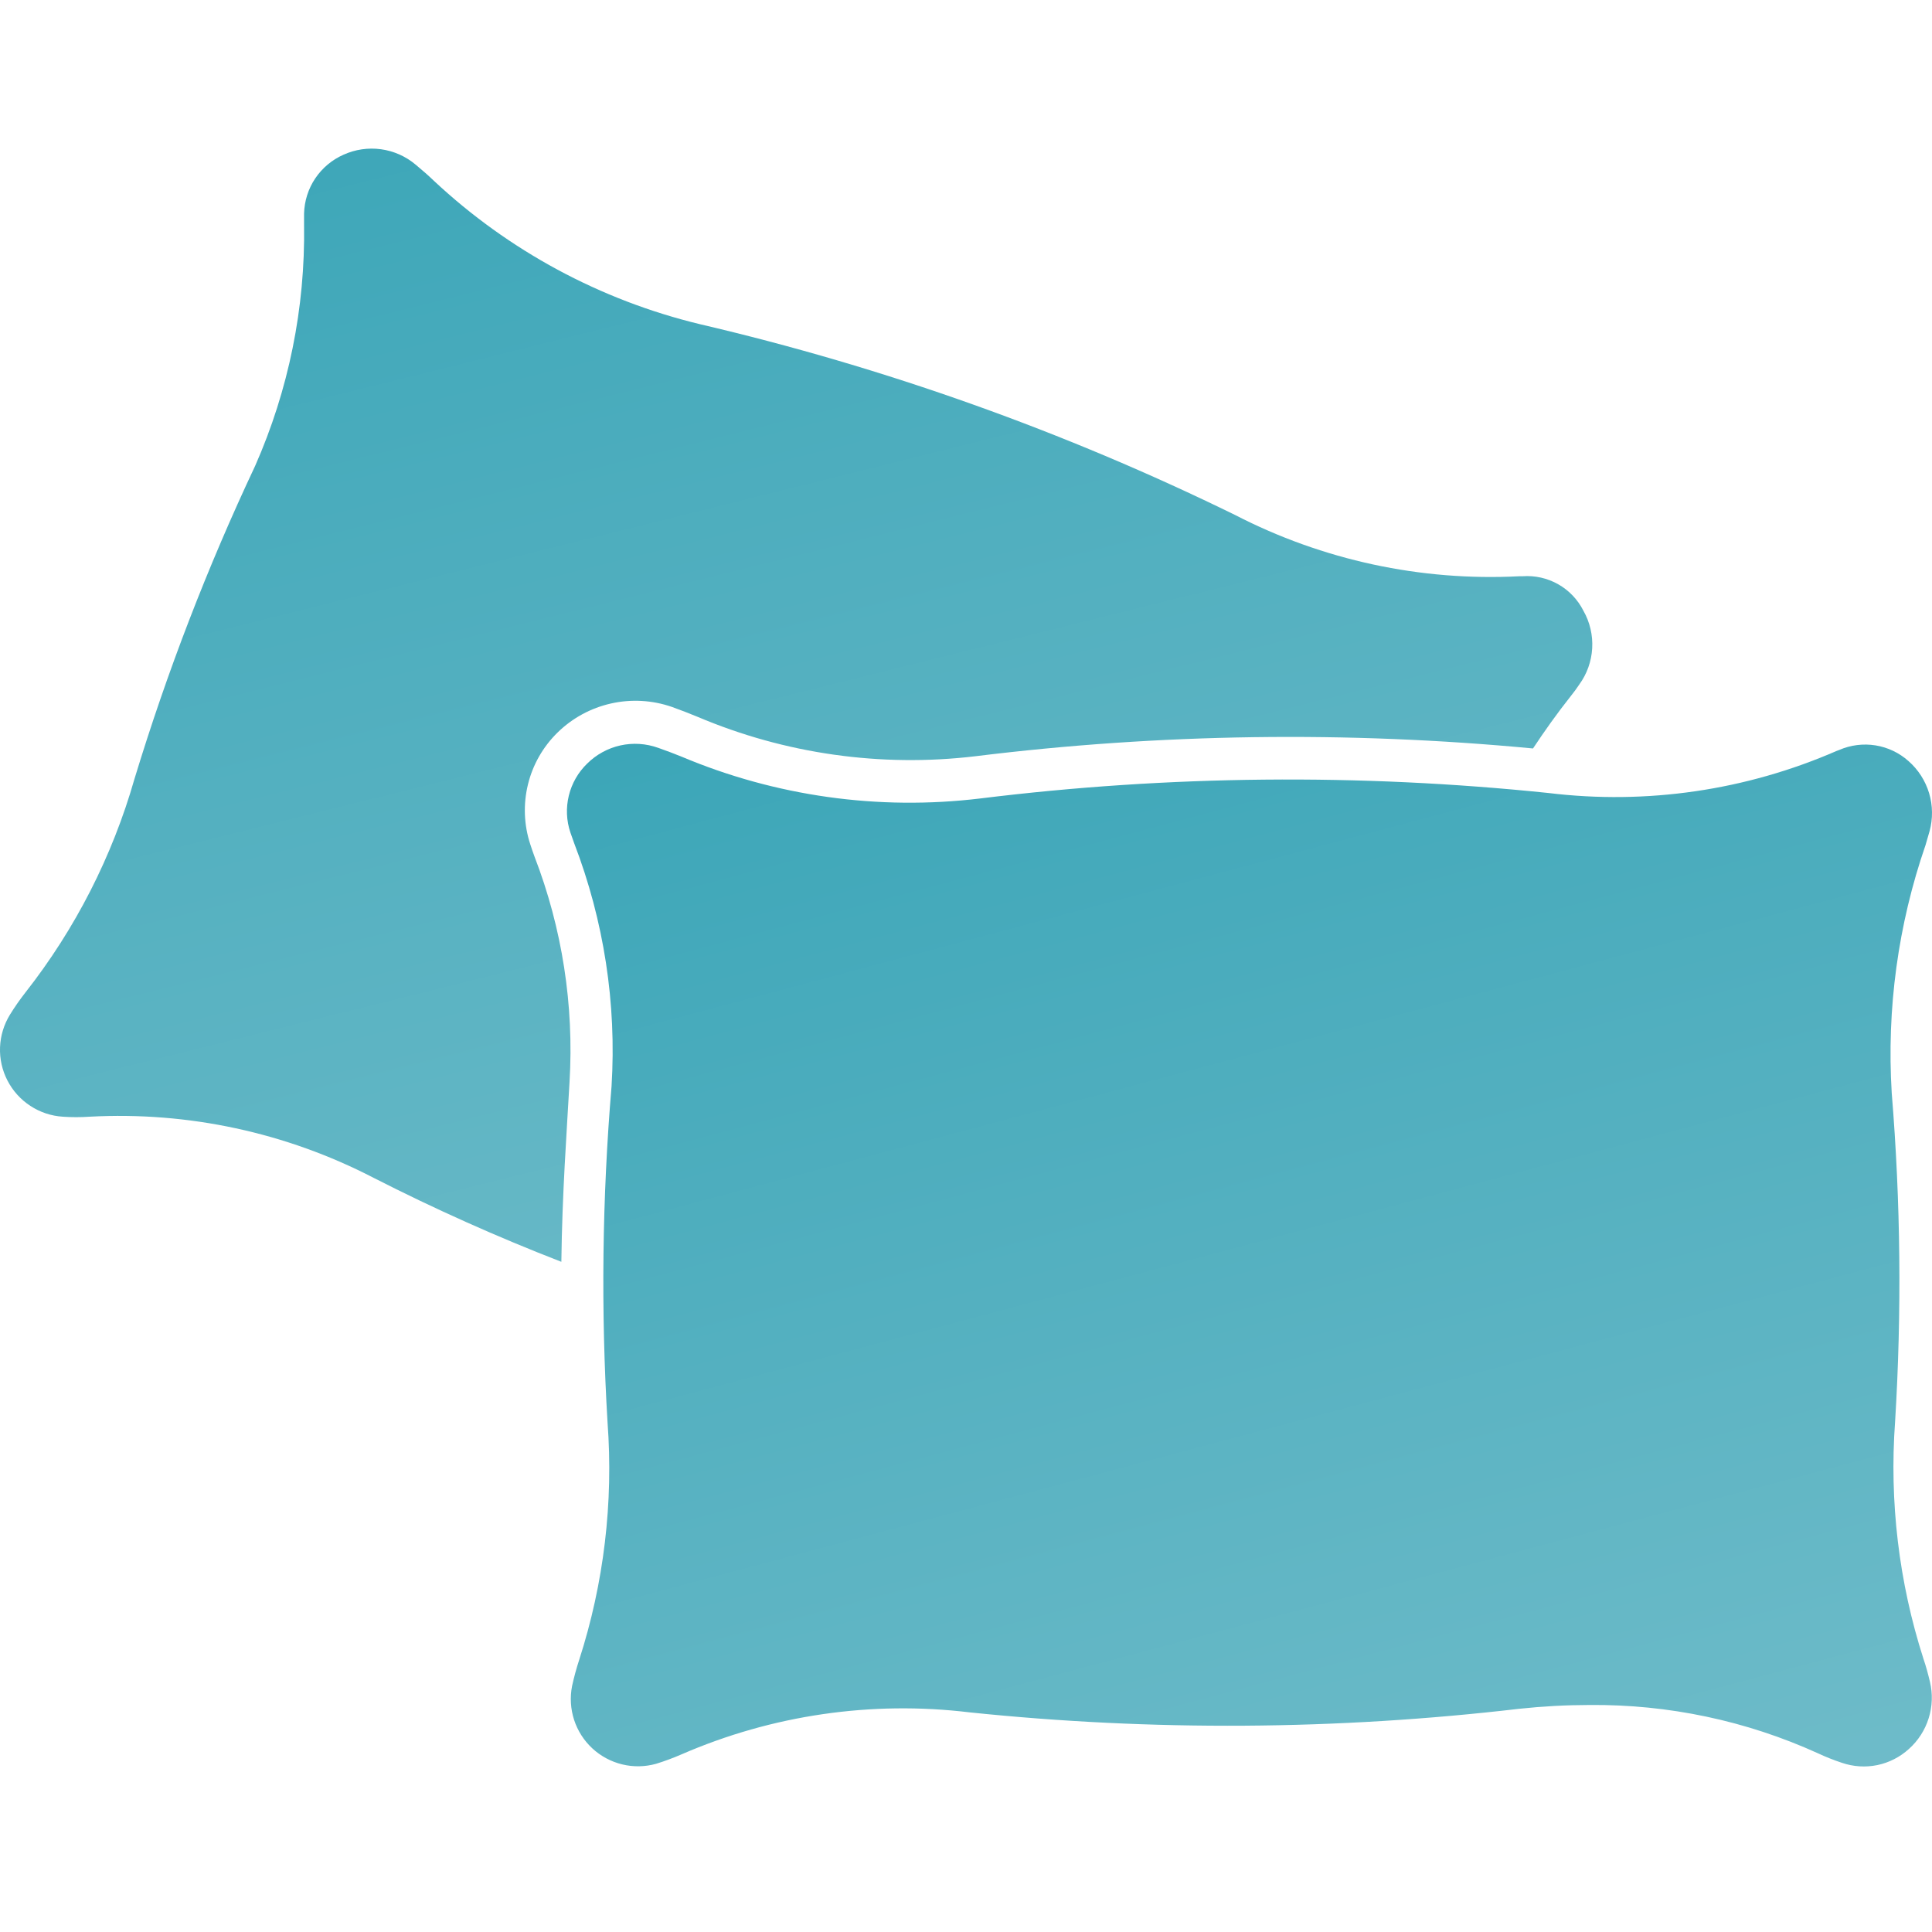
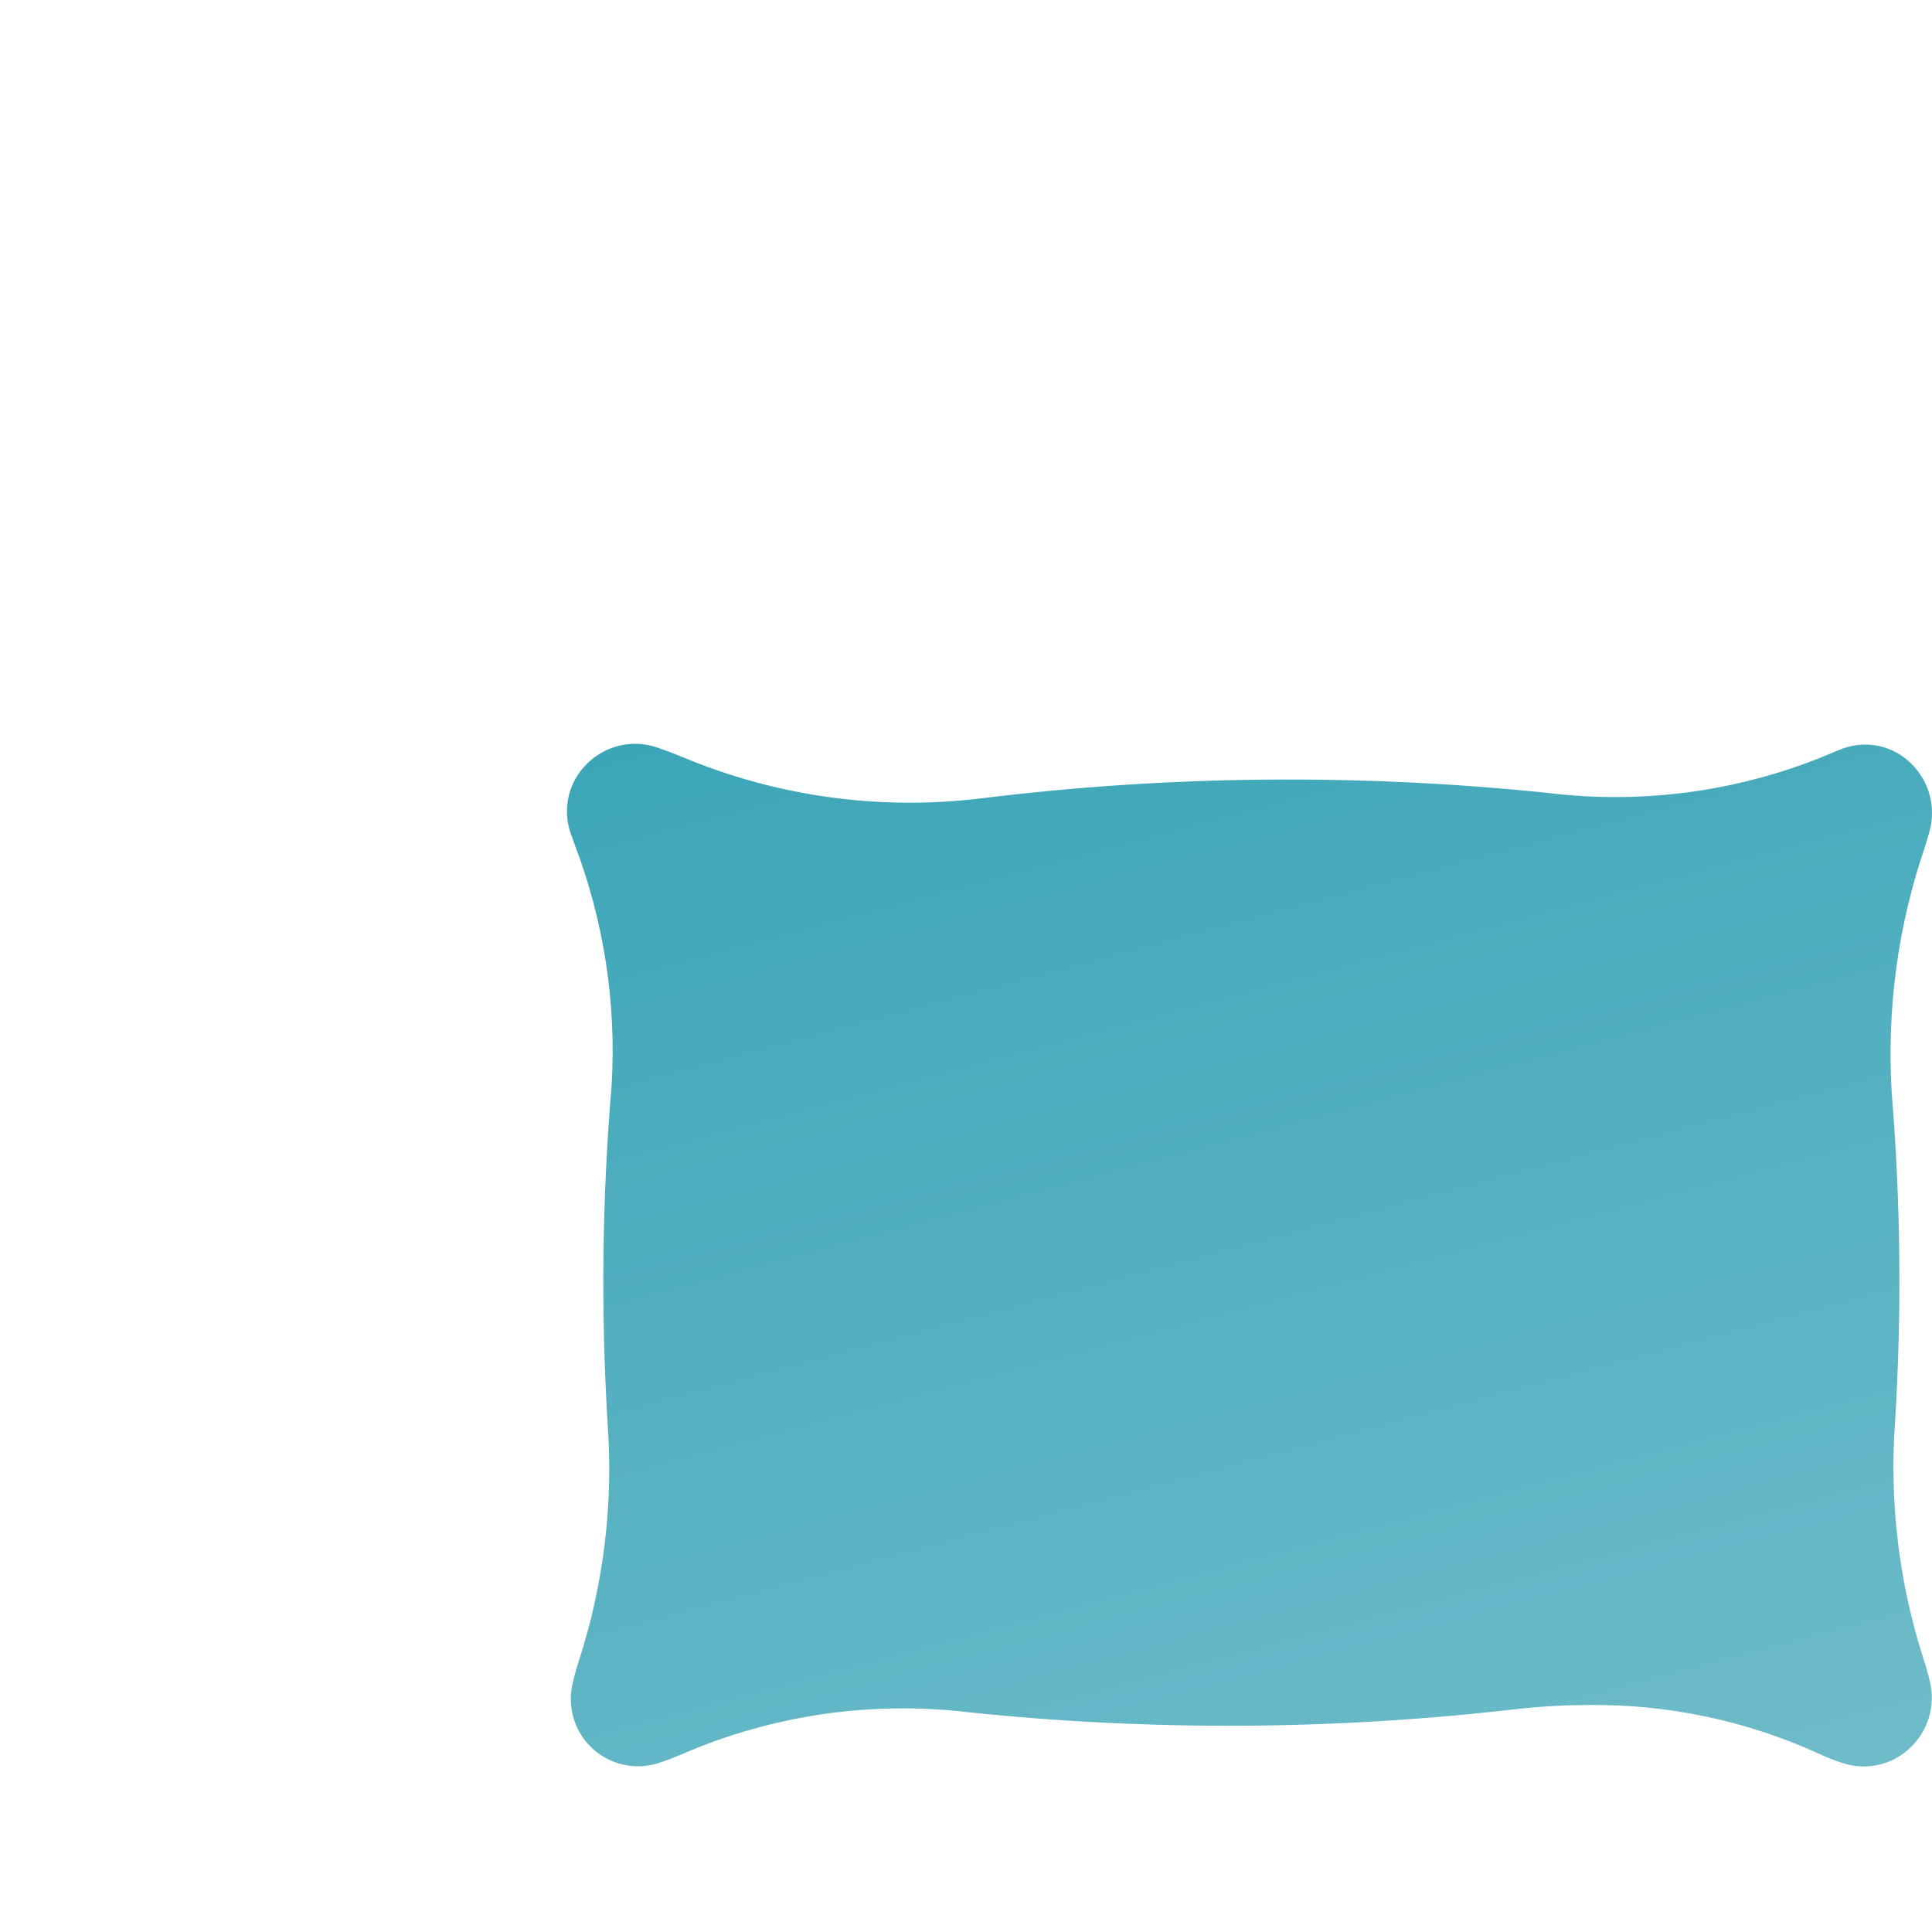
<svg xmlns="http://www.w3.org/2000/svg" width="52" height="52" viewBox="0 0 52 52" fill="none">
  <path d="M51.934 22.373C52.026 22.037 52.022 21.682 51.922 21.348C51.822 21.014 51.63 20.715 51.368 20.485C51.119 20.262 50.81 20.115 50.48 20.062C50.149 20.009 49.81 20.052 49.503 20.185L49.429 20.213C46.993 21.274 44.317 21.665 41.679 21.344C36.59 20.815 31.459 20.864 26.381 21.491C23.645 21.821 20.87 21.432 18.331 20.36C18.133 20.281 17.93 20.202 17.715 20.128C17.389 20.011 17.036 19.988 16.698 20.063C16.36 20.138 16.05 20.308 15.804 20.552C15.561 20.787 15.39 21.086 15.31 21.414C15.23 21.742 15.244 22.087 15.352 22.407L15.454 22.695C16.254 24.778 16.598 27.009 16.46 29.236C16.207 32.244 16.171 35.267 16.352 38.281C16.513 40.441 16.254 42.613 15.589 44.675C15.513 44.907 15.449 45.143 15.397 45.381C15.338 45.684 15.357 45.998 15.452 46.291C15.548 46.585 15.717 46.849 15.944 47.059C16.17 47.268 16.447 47.416 16.747 47.489C17.047 47.562 17.361 47.556 17.658 47.473C17.891 47.401 18.119 47.316 18.343 47.219C20.78 46.16 23.455 45.77 26.093 46.088C31.015 46.599 35.978 46.567 40.893 45.992C41.52 45.925 42.151 45.891 42.781 45.89C44.902 45.87 47.001 46.313 48.932 47.191C49.14 47.288 49.353 47.373 49.571 47.445C49.878 47.551 50.208 47.573 50.527 47.508C50.845 47.442 51.14 47.291 51.38 47.072C51.628 46.85 51.811 46.565 51.91 46.248C52.01 45.93 52.022 45.592 51.945 45.268C51.894 45.053 51.838 44.844 51.77 44.647C51.108 42.586 50.849 40.417 51.007 38.258C51.187 35.313 51.157 32.358 50.916 29.417C50.777 27.155 51.086 24.888 51.826 22.746C51.866 22.61 51.9 22.492 51.934 22.373Z" fill="url(#paint0_linear_178_522)" />
-   <path d="M15.329 29.123C15.453 27.055 15.131 24.984 14.385 23.051C14.346 22.944 14.306 22.831 14.272 22.723C14.101 22.203 14.08 21.646 14.21 21.114C14.339 20.583 14.616 20.098 15.007 19.716C15.405 19.326 15.903 19.056 16.447 18.934C16.99 18.812 17.556 18.844 18.082 19.026C18.32 19.111 18.552 19.201 18.772 19.292C21.128 20.291 23.704 20.657 26.246 20.355C31.228 19.74 36.263 19.67 41.261 20.145C41.572 19.676 41.899 19.213 42.289 18.721C42.363 18.63 42.436 18.529 42.504 18.427C42.713 18.141 42.834 17.802 42.854 17.449C42.874 17.096 42.792 16.744 42.617 16.437C42.466 16.138 42.23 15.89 41.938 15.725C41.646 15.56 41.312 15.485 40.978 15.51H40.893C38.24 15.647 35.599 15.077 33.239 13.859C28.648 11.611 23.818 9.889 18.84 8.726C16.159 8.079 13.691 6.749 11.677 4.865C11.525 4.718 11.361 4.577 11.185 4.43C10.92 4.207 10.597 4.064 10.254 4.017C9.911 3.97 9.562 4.021 9.246 4.164C8.937 4.3 8.674 4.521 8.485 4.801C8.297 5.081 8.193 5.409 8.184 5.747C8.184 5.86 8.184 5.956 8.184 6.052C8.218 8.285 7.768 10.499 6.866 12.542C5.583 15.266 4.498 18.079 3.621 20.959C3.024 23.048 2.028 25 0.687 26.709C0.537 26.901 0.397 27.101 0.269 27.308C0.106 27.573 0.013 27.876 0.001 28.187C-0.011 28.498 0.058 28.807 0.201 29.083C0.344 29.36 0.556 29.595 0.817 29.765C1.077 29.936 1.377 30.036 1.688 30.056C1.929 30.073 2.171 30.073 2.412 30.056C5.06 29.913 7.699 30.481 10.055 31.701C11.7 32.54 13.387 33.294 15.109 33.962C15.131 32.119 15.256 30.434 15.329 29.123Z" fill="url(#paint1_linear_178_522)" />
  <defs>
    <linearGradient id="paint0_linear_178_522" x1="27.965" y1="17.143" x2="38.133" y2="55.242" gradientUnits="userSpaceOnUse">
      <stop stop-color="#3CA6B8" />
      <stop offset="1" stop-color="#74BECB" />
    </linearGradient>
    <linearGradient id="paint1_linear_178_522" x1="14.821" y1="0.868" x2="25.24" y2="42.7" gradientUnits="userSpaceOnUse">
      <stop stop-color="#3CA6B8" />
      <stop offset="1" stop-color="#74BECB" />
    </linearGradient>
  </defs>
</svg>